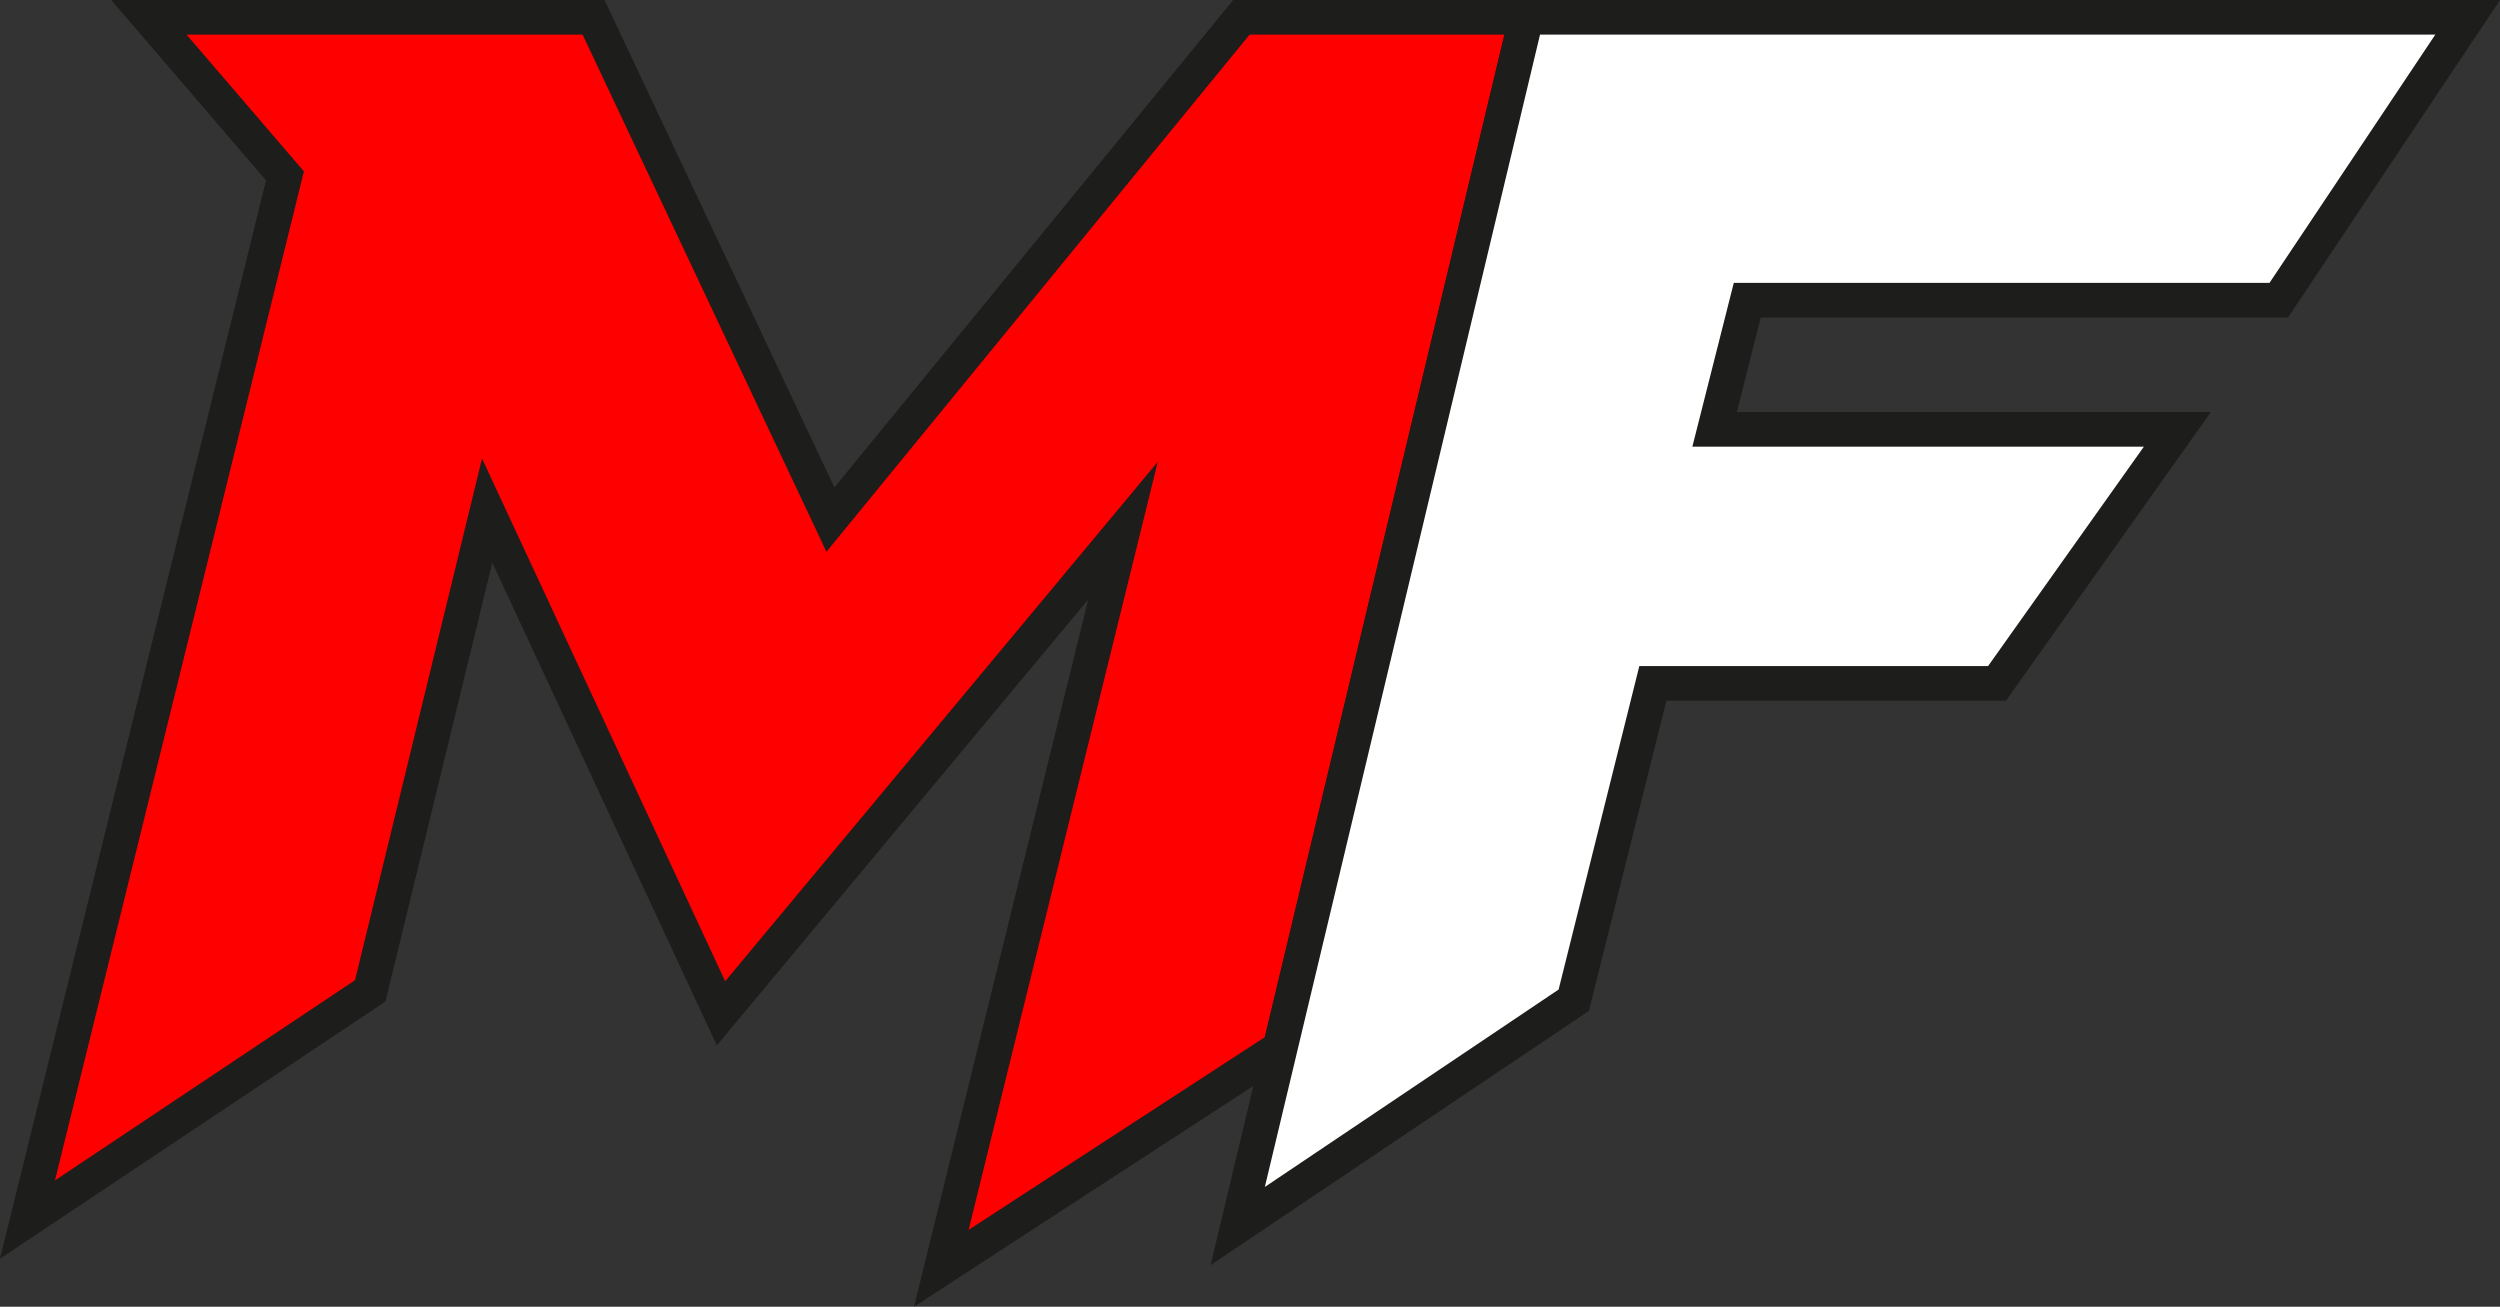
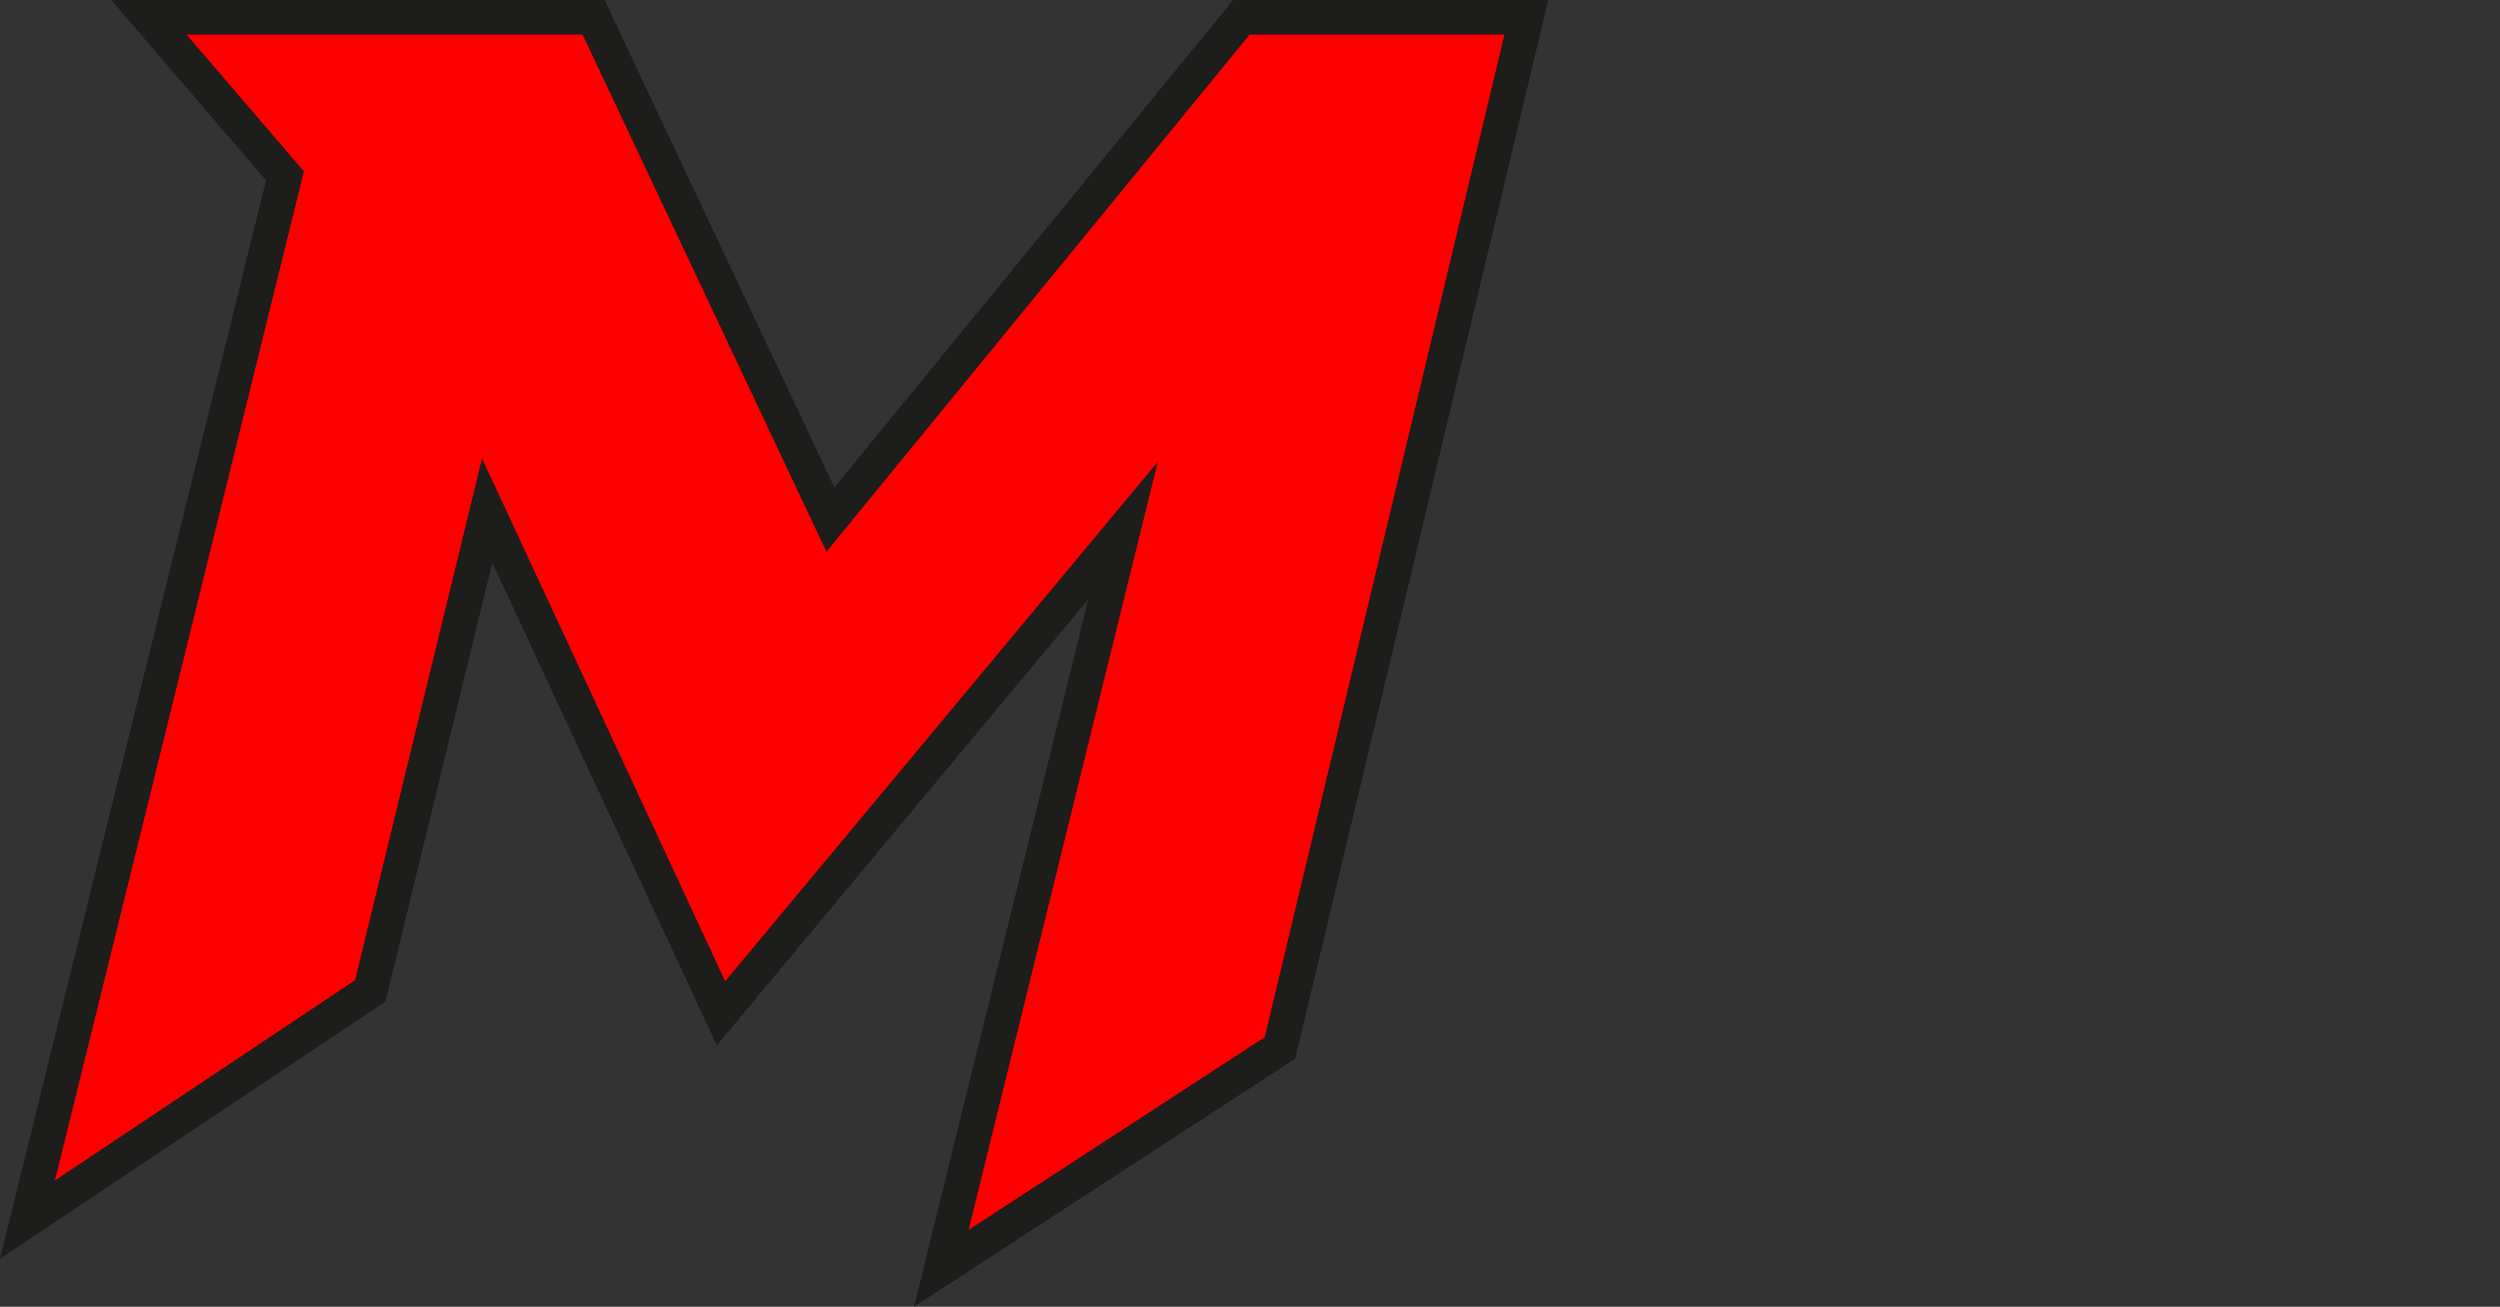
<svg xmlns="http://www.w3.org/2000/svg" viewBox="0 0 216.61 113.22" data-name="Livello 2" id="Livello_2">
  <rect x="0" y="0" width="216.61" height="113.22" fill="#333333" stroke="none" />
  <defs>
    <style>
      .cls-1 {
        fill: #fff;
      }

      .cls-1, .cls-2 {
        stroke: #1d1d1b;
        stroke-miterlimit: 10;
        stroke-width: 3px;
      }

      .cls-2 {
        fill: red;
      }
    </style>
  </defs>
  <g data-name="Livello 1" id="Livello_1-2">
    <polygon points="12.9 1.5 51.43 1.5 71.95 45.02 107.56 1.5 132.25 1.5 110.9 90.8 81.56 109.89 97.3 45.98 62.47 87.8 42.21 44.24 32.08 85.85 2.38 105.67 24.69 15.24 12.9 1.5" class="cls-2" />
-     <polygon points="132.25 1.5 213.81 1.5 197.44 26.01 151.39 26.01 148.56 37.2 188.66 37.2 173.03 59.21 143.21 59.21 136.36 86.66 107.24 106.23 132.25 1.5" class="cls-1" />
  </g>
</svg>